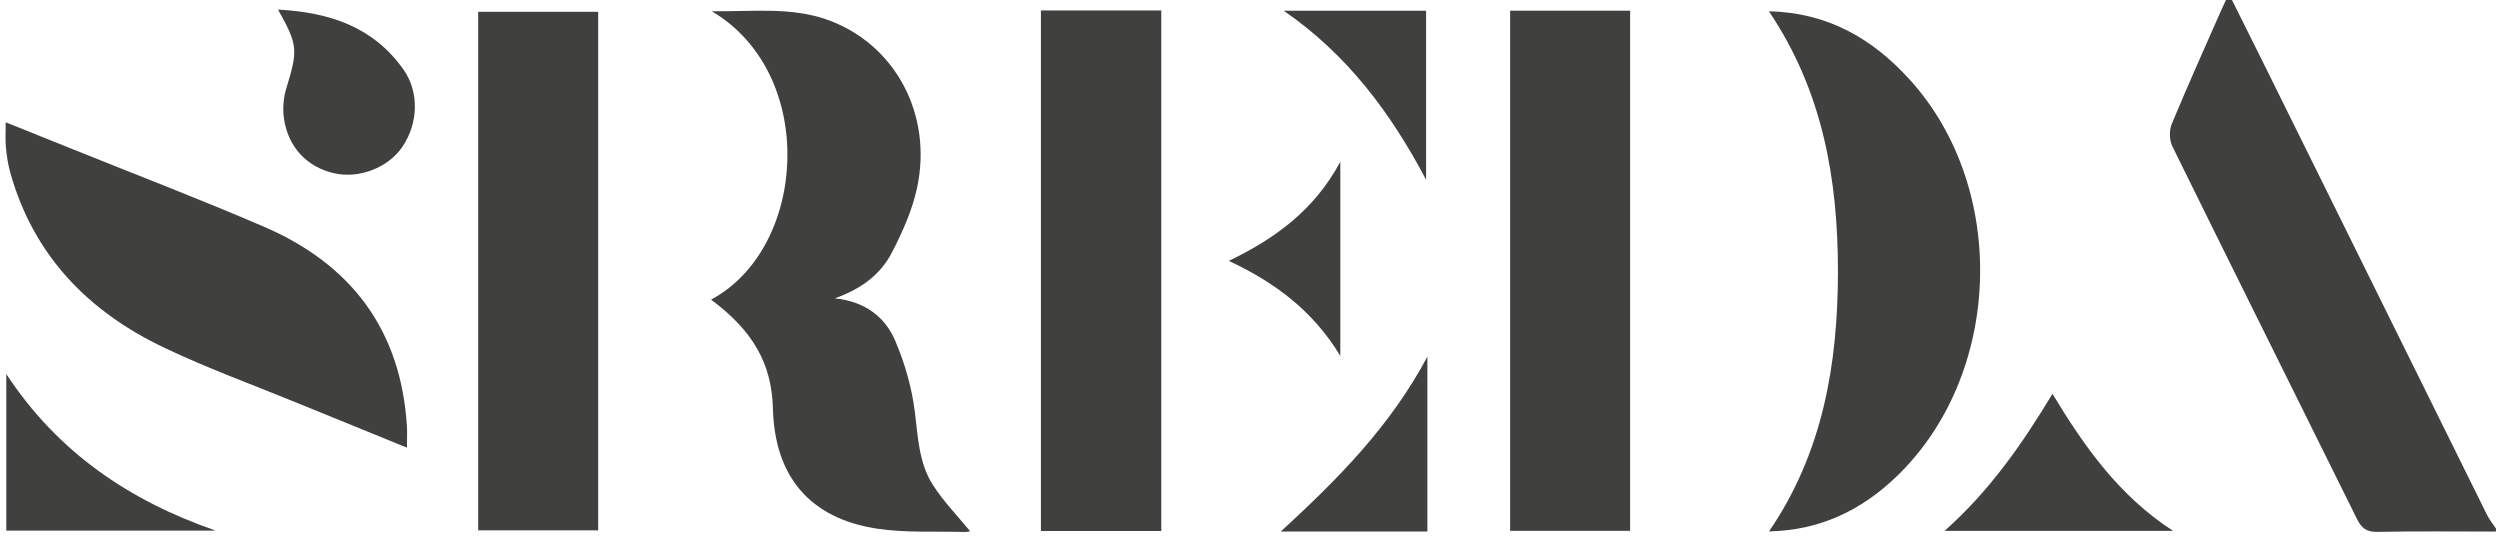
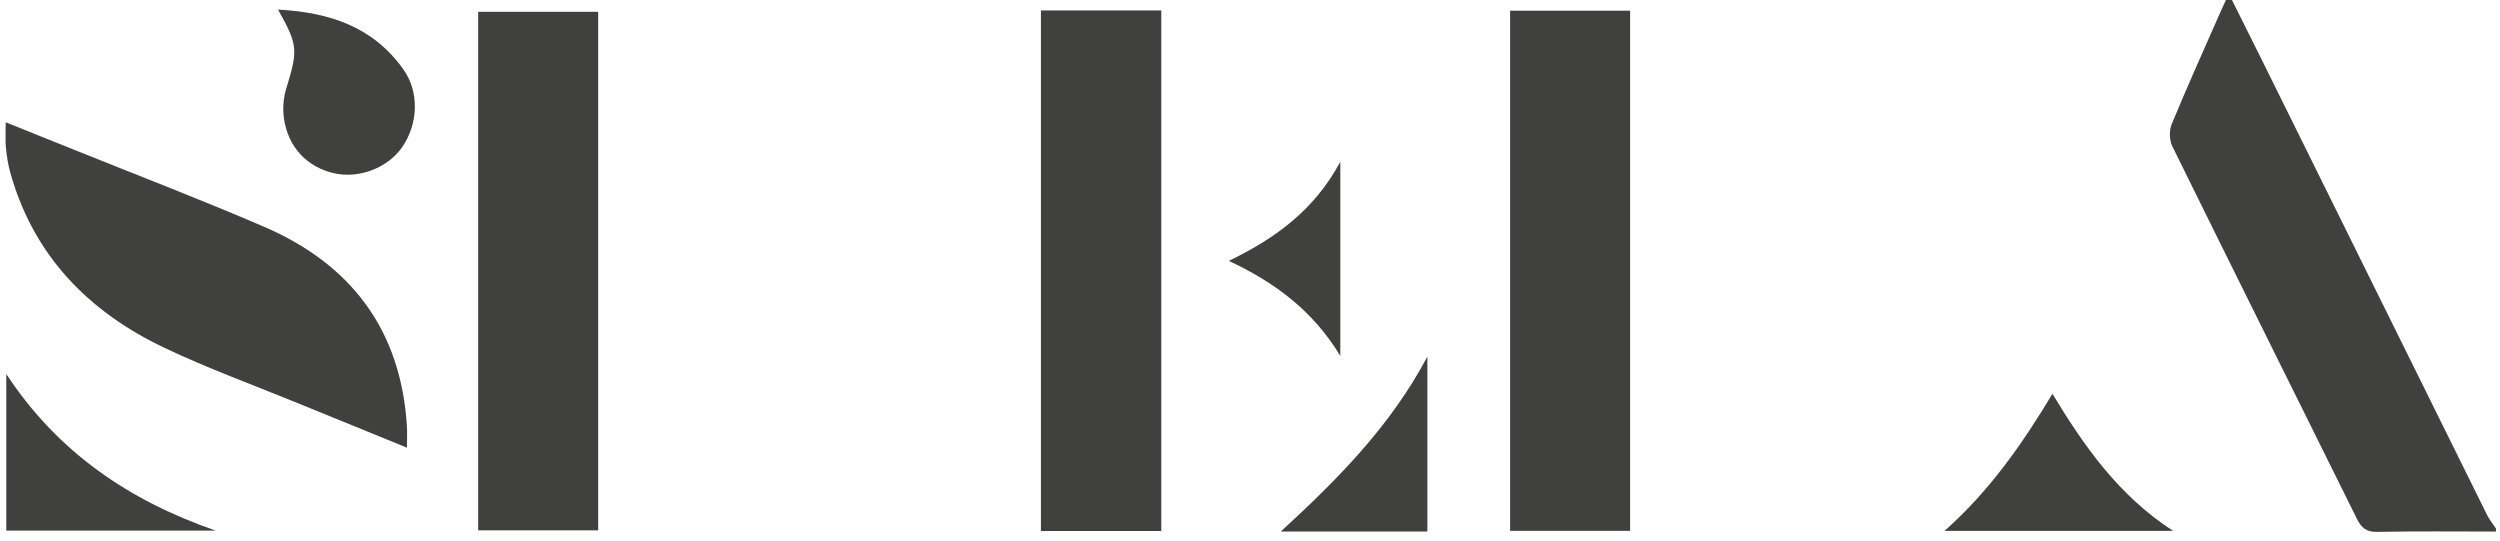
<svg xmlns="http://www.w3.org/2000/svg" width="185" height="40" viewBox="0 0 185 40" fill="none">
  <g clip-path="url(#clip0_13_315)">
    <path d="M184.702 39.336C181.774 39.336 178.85 39.3 175.922 39.359C175.114 39.377 174.748 39.073 174.41 38.391C169.862 29.2 165.282 20.027 160.752 10.827C160.53 10.373 160.512 9.655 160.706 9.186C161.884 6.341 163.147 3.536 164.388 0.718C164.537 0.382 164.7 0.055 164.939 -0.455C165.819 1.304 166.617 2.895 167.407 4.495C172.953 15.704 178.498 26.914 184.048 38.118C184.224 38.468 184.481 38.777 184.702 39.109V39.336Z" fill="#40403E" />
-     <path d="M52.626 22.168C59.742 18.359 60.536 5.477 52.671 0.832C55.712 0.873 58.568 0.486 61.316 1.495C66.248 3.3 69.037 8.477 67.859 13.918C67.502 15.573 66.776 17.191 65.991 18.704C65.156 20.314 63.73 21.386 61.776 22.077C63.996 22.305 65.481 23.436 66.239 25.2C66.952 26.859 67.471 28.668 67.697 30.459C67.931 32.341 67.994 34.25 69.023 35.868C69.813 37.109 70.868 38.182 71.784 39.304C71.83 39.295 71.613 39.373 71.397 39.368C69.226 39.304 67.02 39.445 64.885 39.118C59.917 38.359 57.327 35.245 57.197 30.245C57.111 26.932 55.748 24.5 52.621 22.173L52.626 22.168Z" fill="#40403E" />
    <path d="M35.385 0.873H44.265V39.245H35.385V0.873Z" fill="#40403E" />
    <path d="M85.935 39.295H77.028V0.773H85.935V39.295Z" fill="#40403E" />
    <path d="M120.629 39.282H111.749V0.791H120.629V39.282Z" fill="#40403E" />
-     <path d="M130.894 0.836C135.267 0.932 138.579 2.868 141.331 5.905C148.663 13.991 148.176 27.805 140.284 35.318C137.699 37.782 134.644 39.25 130.908 39.323C134.91 33.473 136.002 26.895 136.007 20.091C136.007 13.314 134.901 6.773 130.899 0.836H130.894Z" fill="#40403E" />
    <path d="M30.114 33.127C27.285 31.977 24.691 30.923 22.096 29.859C18.771 28.495 15.378 27.268 12.138 25.723C6.547 23.059 2.491 18.927 0.767 12.796C0.596 12.186 0.496 11.546 0.438 10.914C0.384 10.359 0.424 9.791 0.424 9.05C2.143 9.741 3.763 10.386 5.379 11.041C10.103 12.945 14.863 14.764 19.542 16.782C25.99 19.559 29.677 24.423 30.114 31.568C30.142 32.014 30.114 32.464 30.114 33.127Z" fill="#40403E" />
    <path d="M20.567 0.709C24.389 0.909 27.633 1.995 29.857 5.145C31.035 6.814 30.954 9.141 29.771 10.873C28.716 12.418 26.568 13.245 24.713 12.818C22.724 12.364 21.32 10.895 21.013 8.773C20.91 8.055 20.968 7.255 21.18 6.559C22.056 3.709 22.056 3.336 20.567 0.7V0.709Z" fill="#40403E" />
    <path d="M151.881 29.141C154.24 33.041 156.781 36.668 160.801 39.282H143.898C147.224 36.332 149.647 32.855 151.881 29.141Z" fill="#40403E" />
    <path d="M15.955 39.264H0.465V27.677C4.278 33.477 9.575 37.054 15.955 39.264Z" fill="#40403E" />
    <path d="M105.626 39.332H94.779C98.975 35.473 102.856 31.591 105.626 26.391V39.332Z" fill="#40403E" />
-     <path d="M105.531 13.3C102.883 8.295 99.692 4.036 94.995 0.795H105.531V13.3Z" fill="#40403E" />
    <path d="M90.934 19.305C94.377 17.641 97.251 15.555 99.183 11.973V26.336C97.175 23.018 94.373 20.914 90.934 19.305Z" fill="#40403E" />
  </g>
  <defs>
    <clipPath id="clip0_13_315">
      <rect width="185" height="40" fill="white" />
    </clipPath>
  </defs>
</svg>